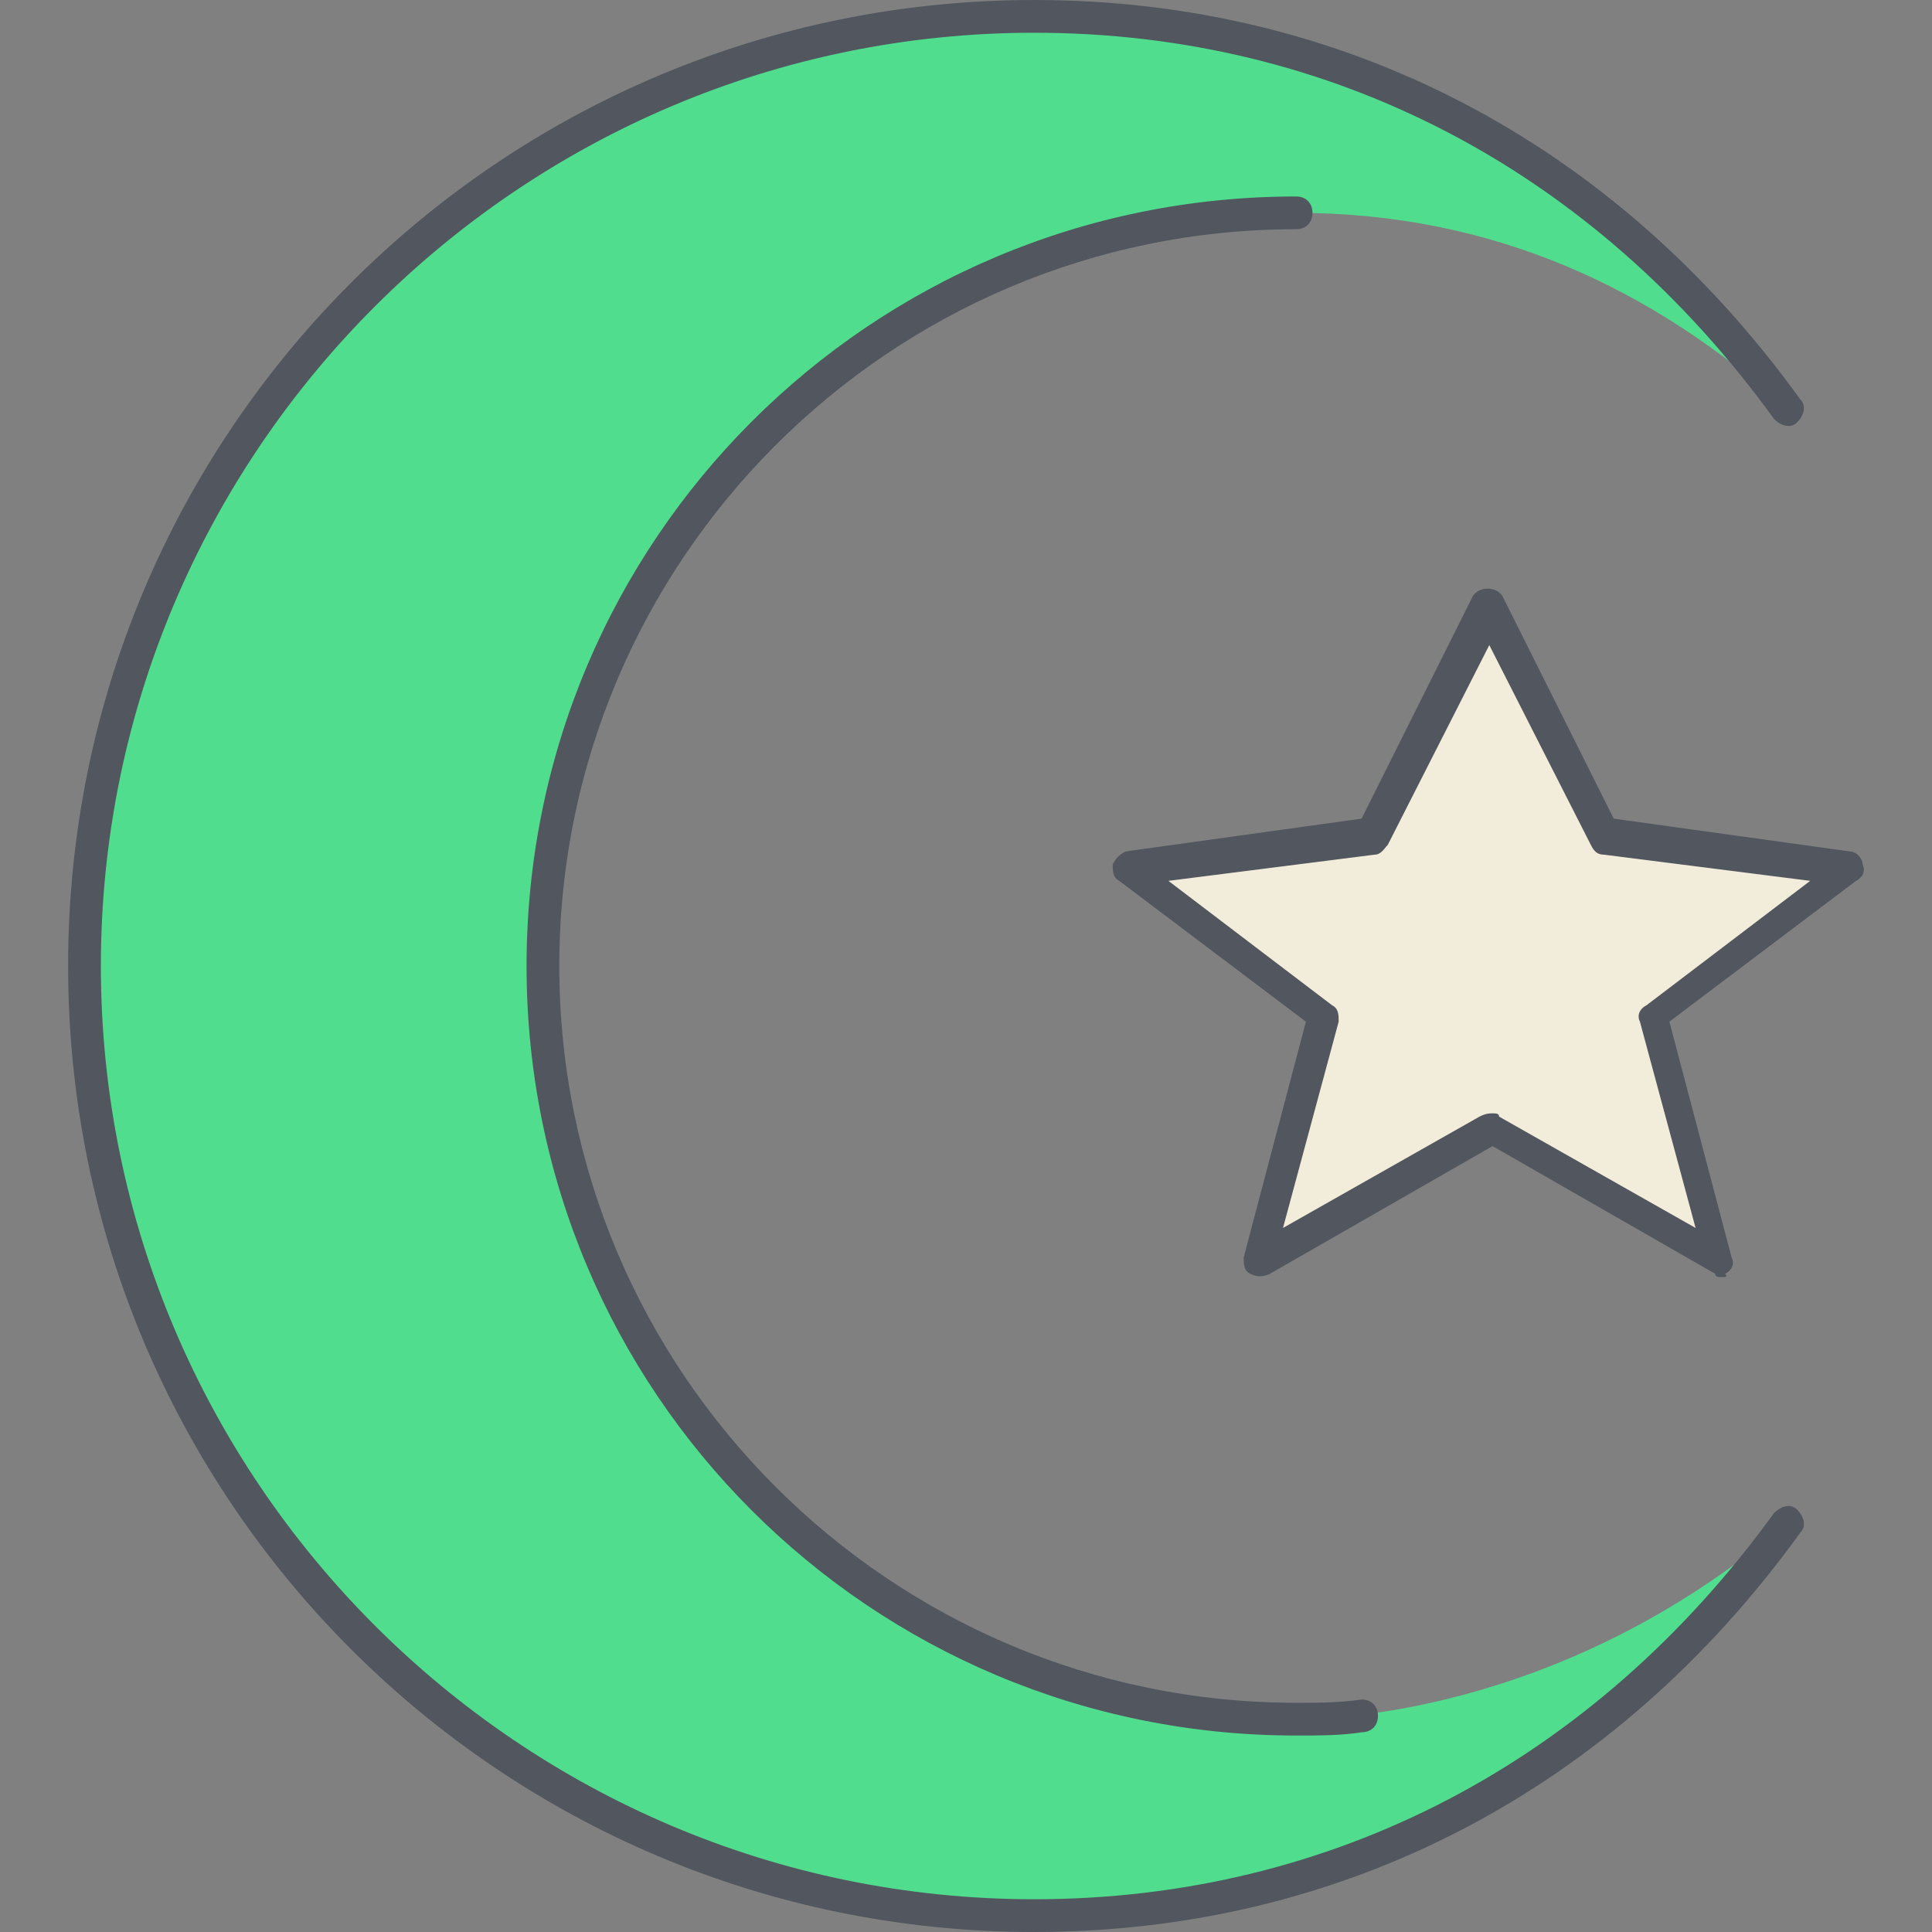
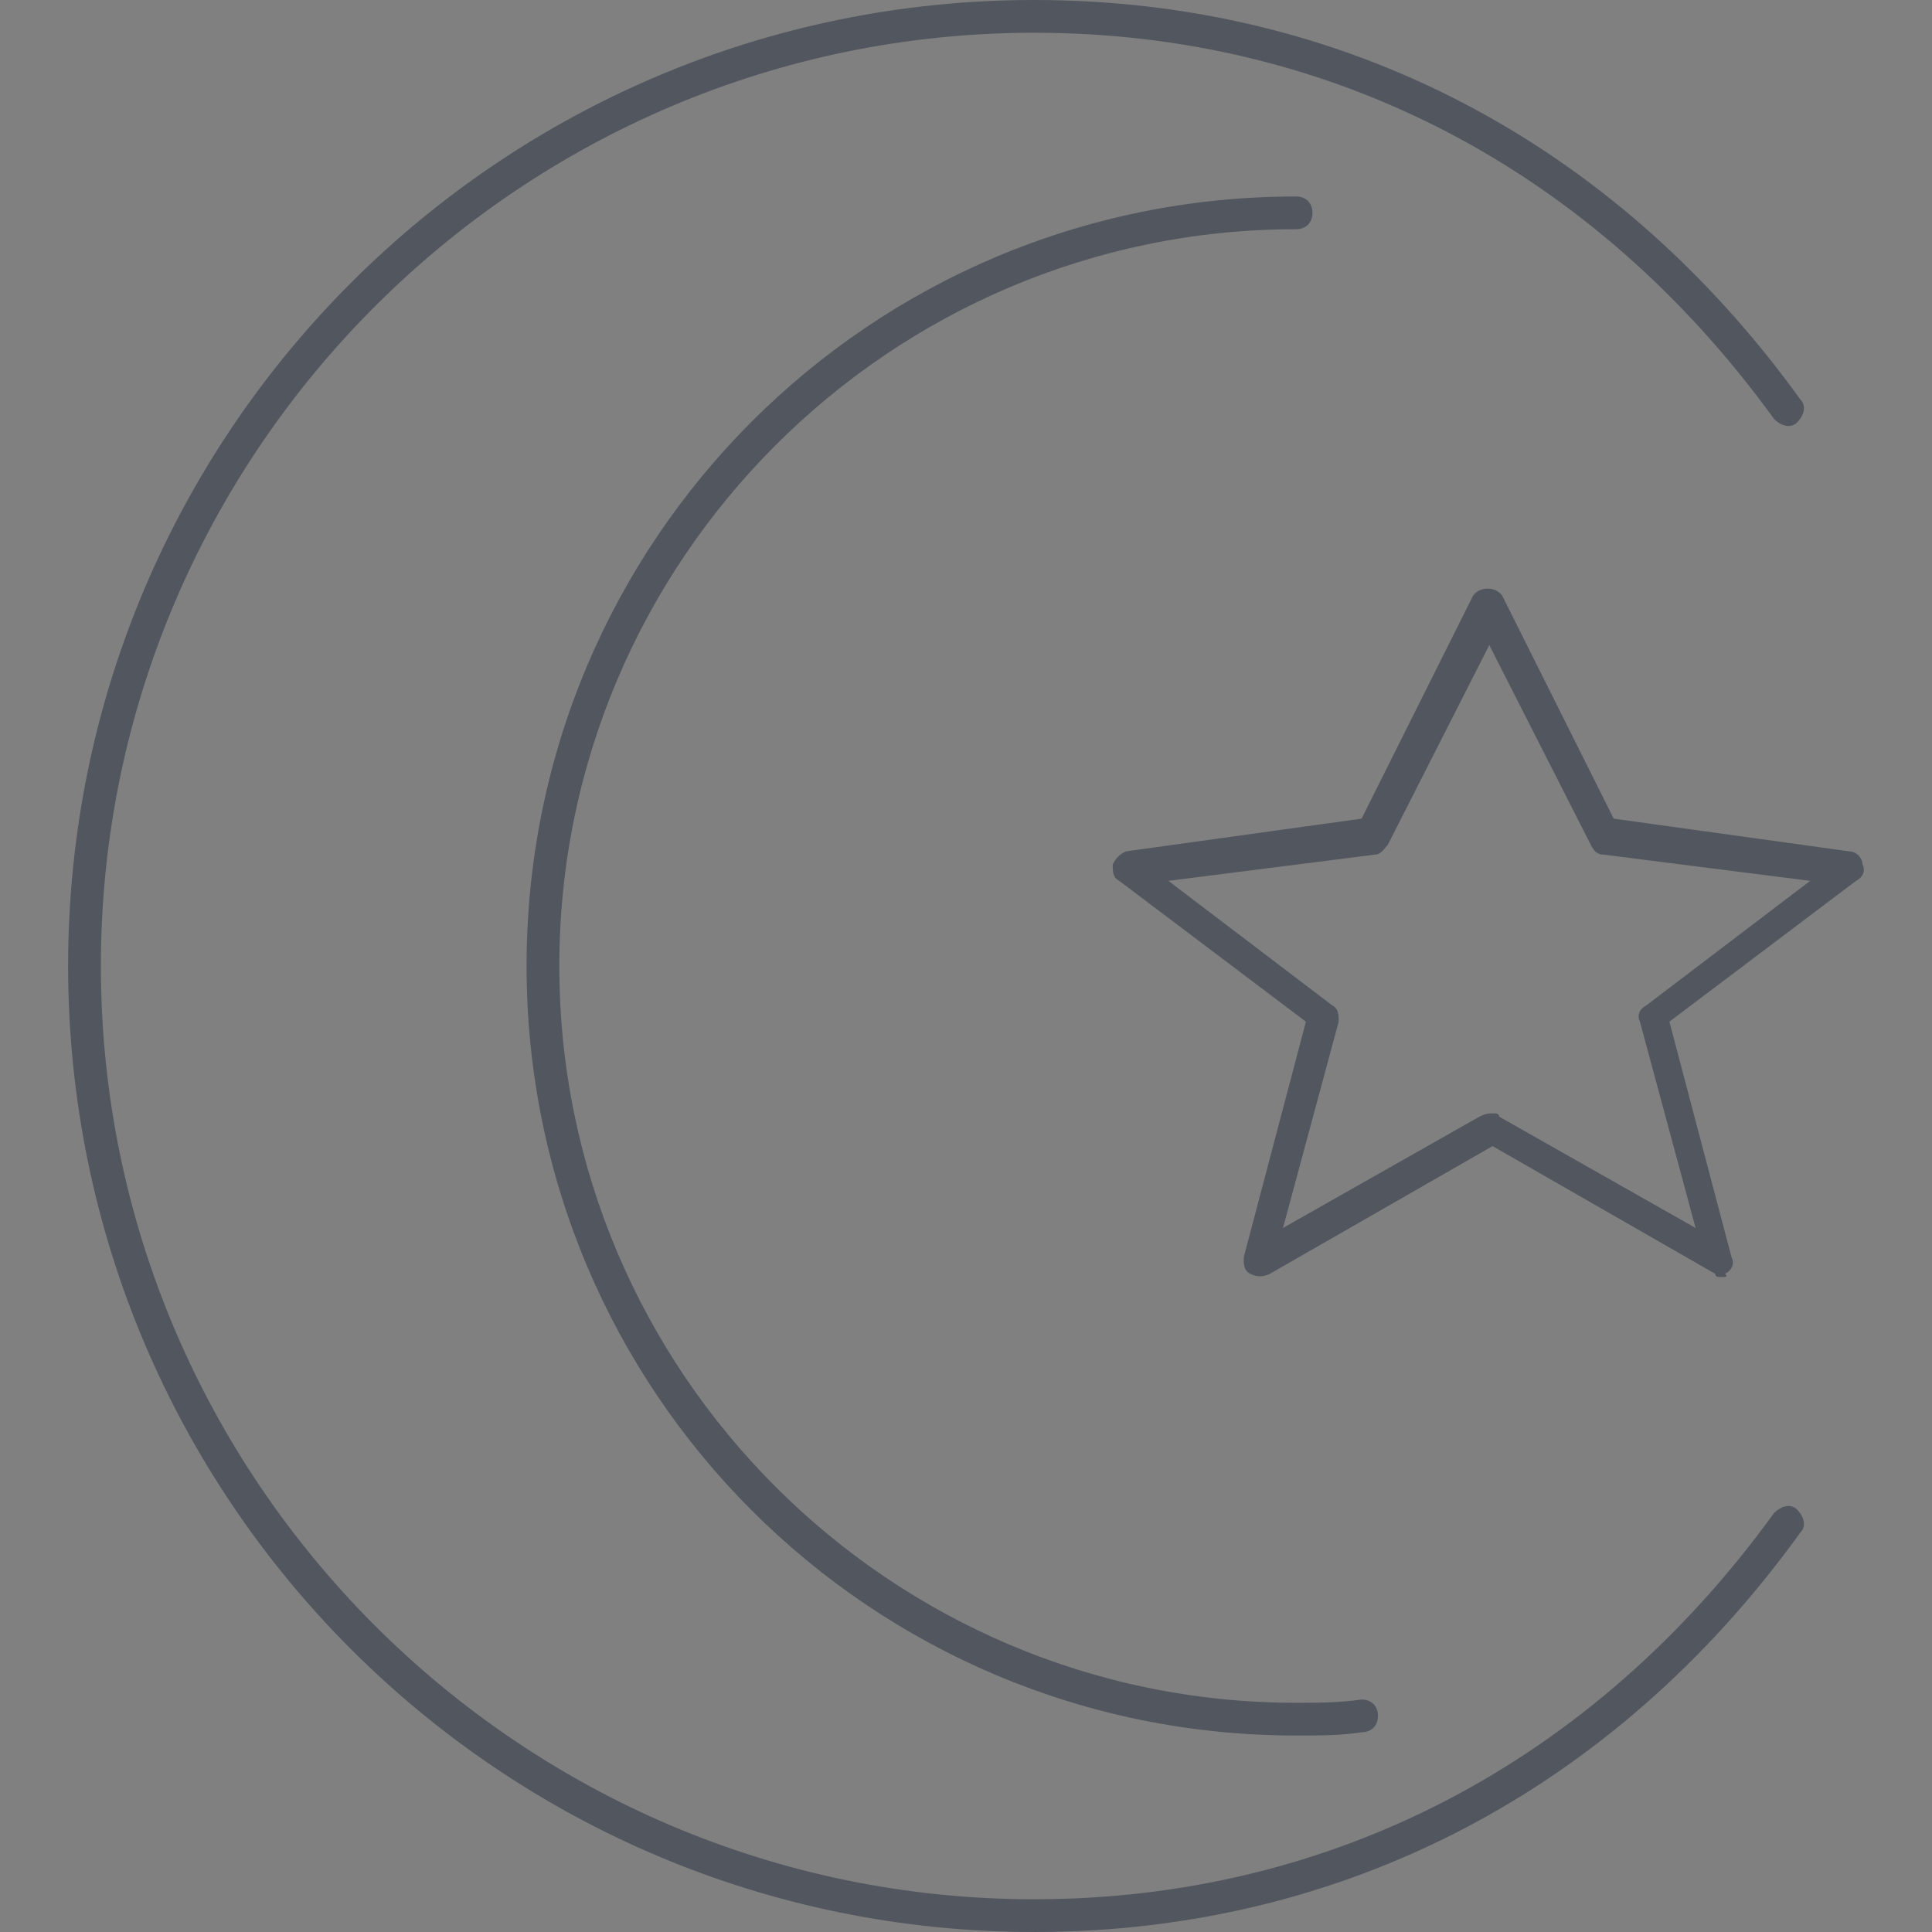
<svg xmlns="http://www.w3.org/2000/svg" version="1.1" id="Layer_1" x="0px" y="0px" viewBox="0 0 503.467 503.467" style="enable-background:new 0 0 503.467 503.467;" xml:space="preserve">
  <rect x="0" y="0" width="503.467" height="503.467" fill="#808080" stroke="none" />
  <g transform="translate(3 1)">
-     <polygon style="fill:#F2EDDA;" points="356.086,216.6 292.086,225.133 343.286,263.533 326.219,327.533 385.953,293.4    445.686,327.533 428.619,263.533 479.819,225.133 415.819,216.6 385.953,156.867  " />
-     <path style="fill:#50DD8E;" d="M462.753,105.667c-34.987-31.573-76.8-51.2-128-51.2c-108.373,0-196.267,87.893-196.267,196.267   S226.379,447,334.753,447c5.973,0,68.267,0,128-51.2c-45.227,62.293-113.493,102.4-196.267,102.4   c-136.533,0-247.467-110.933-247.467-247.467S129.953,3.267,266.486,3.267C349.259,3.267,417.526,43.373,462.753,105.667" />
-   </g>
+     </g>
  <path style="fill:#51565F;" d="M269.486,503.467c-139.093,0-251.733-112.64-251.733-251.733S130.393,0,269.486,0  c80.213,0,151.04,36.693,199.68,104.107c1.707,1.707,0.853,4.267-0.853,5.973c-1.707,1.707-4.267,0.853-5.973-0.853  C415.406,44.373,347.139,8.534,269.486,8.534c-133.973,0-243.2,109.227-243.2,243.2s109.227,243.2,243.2,243.2  c77.653,0,145.92-35.84,192.853-100.693c1.707-1.707,4.267-2.56,5.973-0.853c1.707,1.707,2.56,4.267,0.853,5.973  C420.526,466.773,349.699,503.467,269.486,503.467z M337.753,452.267c-110.933,0-200.533-89.6-200.533-200.533  S226.819,51.2,337.753,51.2c2.56,0,4.267,1.707,4.267,4.267c0,2.56-1.707,4.267-4.267,4.267c-105.813,0-192,86.187-192,192  s86.187,192,192,192c5.973,0,11.093,0,17.067-0.853c2.56,0,4.267,1.707,4.267,4.267s-1.707,4.267-4.267,4.267  C349.699,452.267,343.726,452.267,337.753,452.267z M448.686,332.8c-0.853,0-1.707,0-1.707-0.853l-58.027-33.28l-58.027,33.28  c-1.707,0.853-3.413,0.853-5.12,0c-1.707-0.853-1.707-2.56-1.707-4.267l16.213-61.44l-48.64-36.693  c-1.707-0.853-1.707-2.56-1.707-4.267c0.853-1.707,1.707-2.56,3.413-3.413l61.44-8.533l29.013-58.027c1.707-2.56,5.973-2.56,7.68,0  l29.013,58.027l61.44,8.533c1.707,0,3.413,1.707,3.413,3.413c0.853,1.707,0,3.413-1.707,4.267l-48.64,36.693l16.213,61.44  c0.853,1.707,0,3.413-1.707,4.267C450.393,332.8,449.54,332.8,448.686,332.8z M388.953,290.133c0.853,0,1.707,0,1.707,0.853  l51.2,29.013l-14.507-53.76c-0.853-1.707,0-3.413,1.707-4.267l42.667-32.427l-53.76-6.827c-1.707,0-2.56-0.853-3.413-2.56  l-26.453-52.053l-26.453,52.053c-0.853,0.853-1.707,2.56-3.413,2.56l-53.76,6.827l42.667,32.427c1.707,0.853,1.707,2.56,1.707,4.267  L334.339,320l51.2-29.013C387.246,290.133,388.099,290.133,388.953,290.133z" />
  <g>
</g>
  <g>
</g>
  <g>
</g>
  <g>
</g>
  <g>
</g>
  <g>
</g>
  <g>
</g>
  <g>
</g>
  <g>
</g>
  <g>
</g>
  <g>
</g>
  <g>
</g>
  <g>
</g>
  <g>
</g>
  <g>
</g>
</svg>